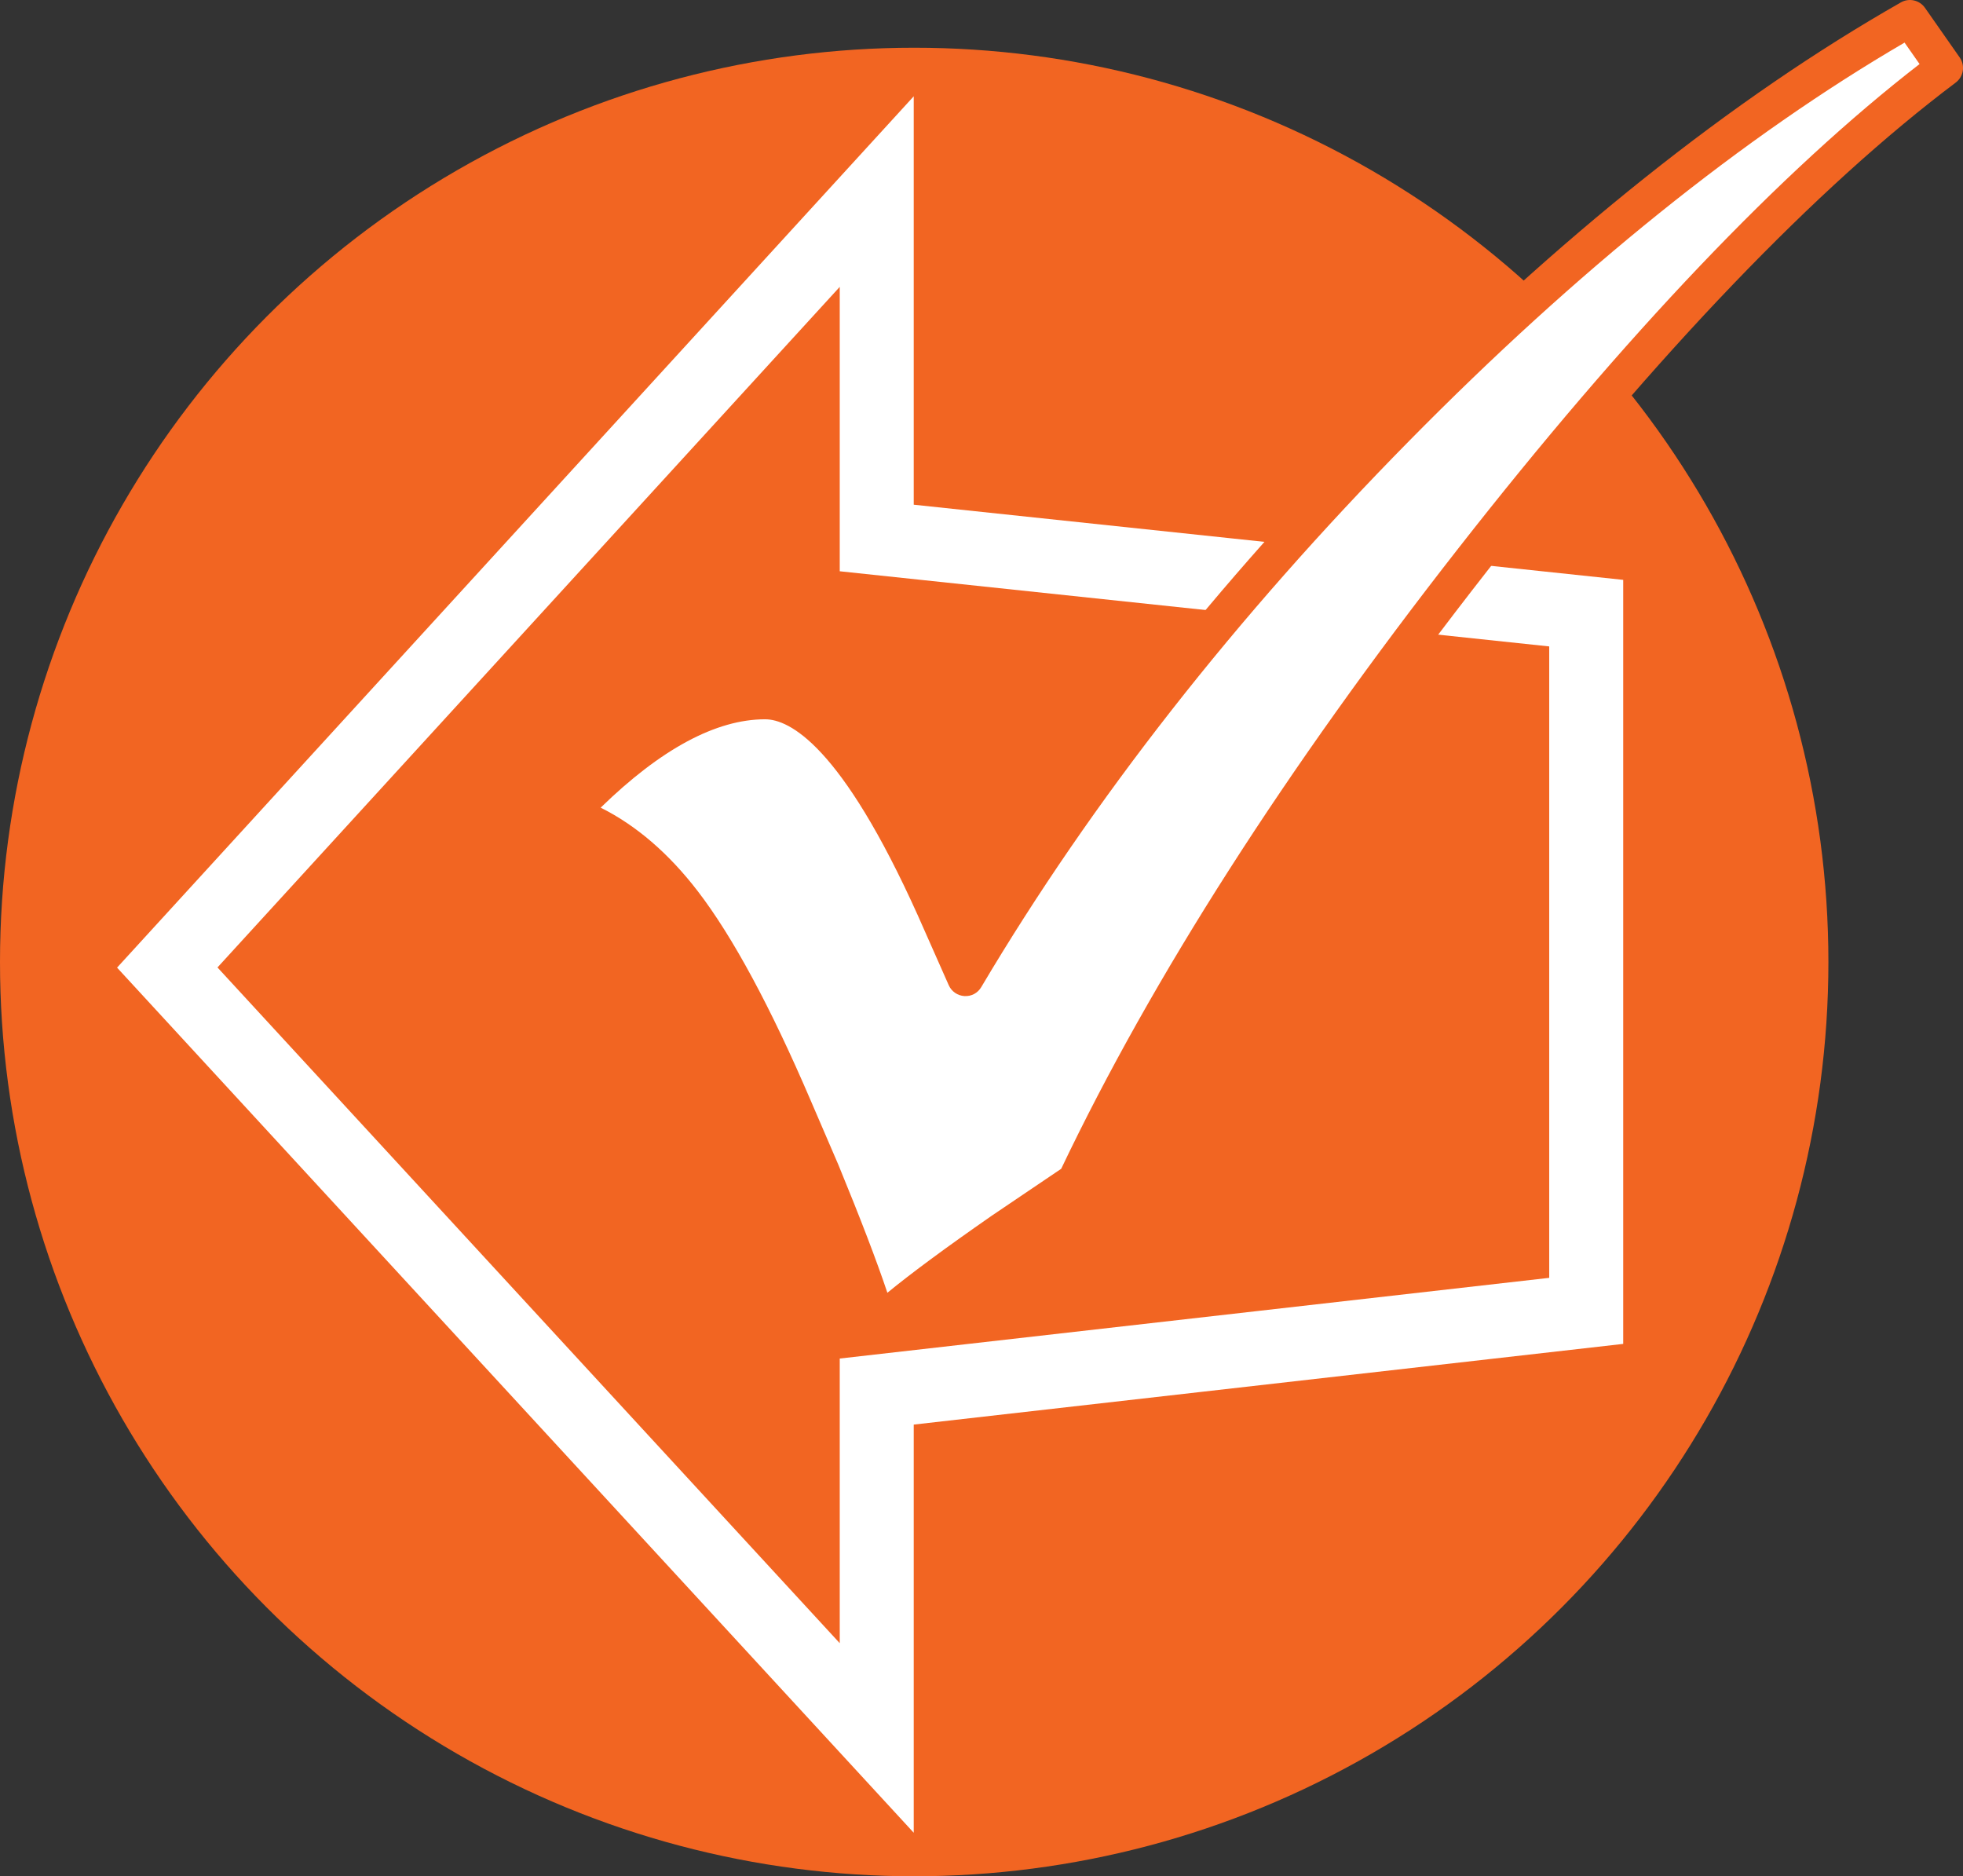
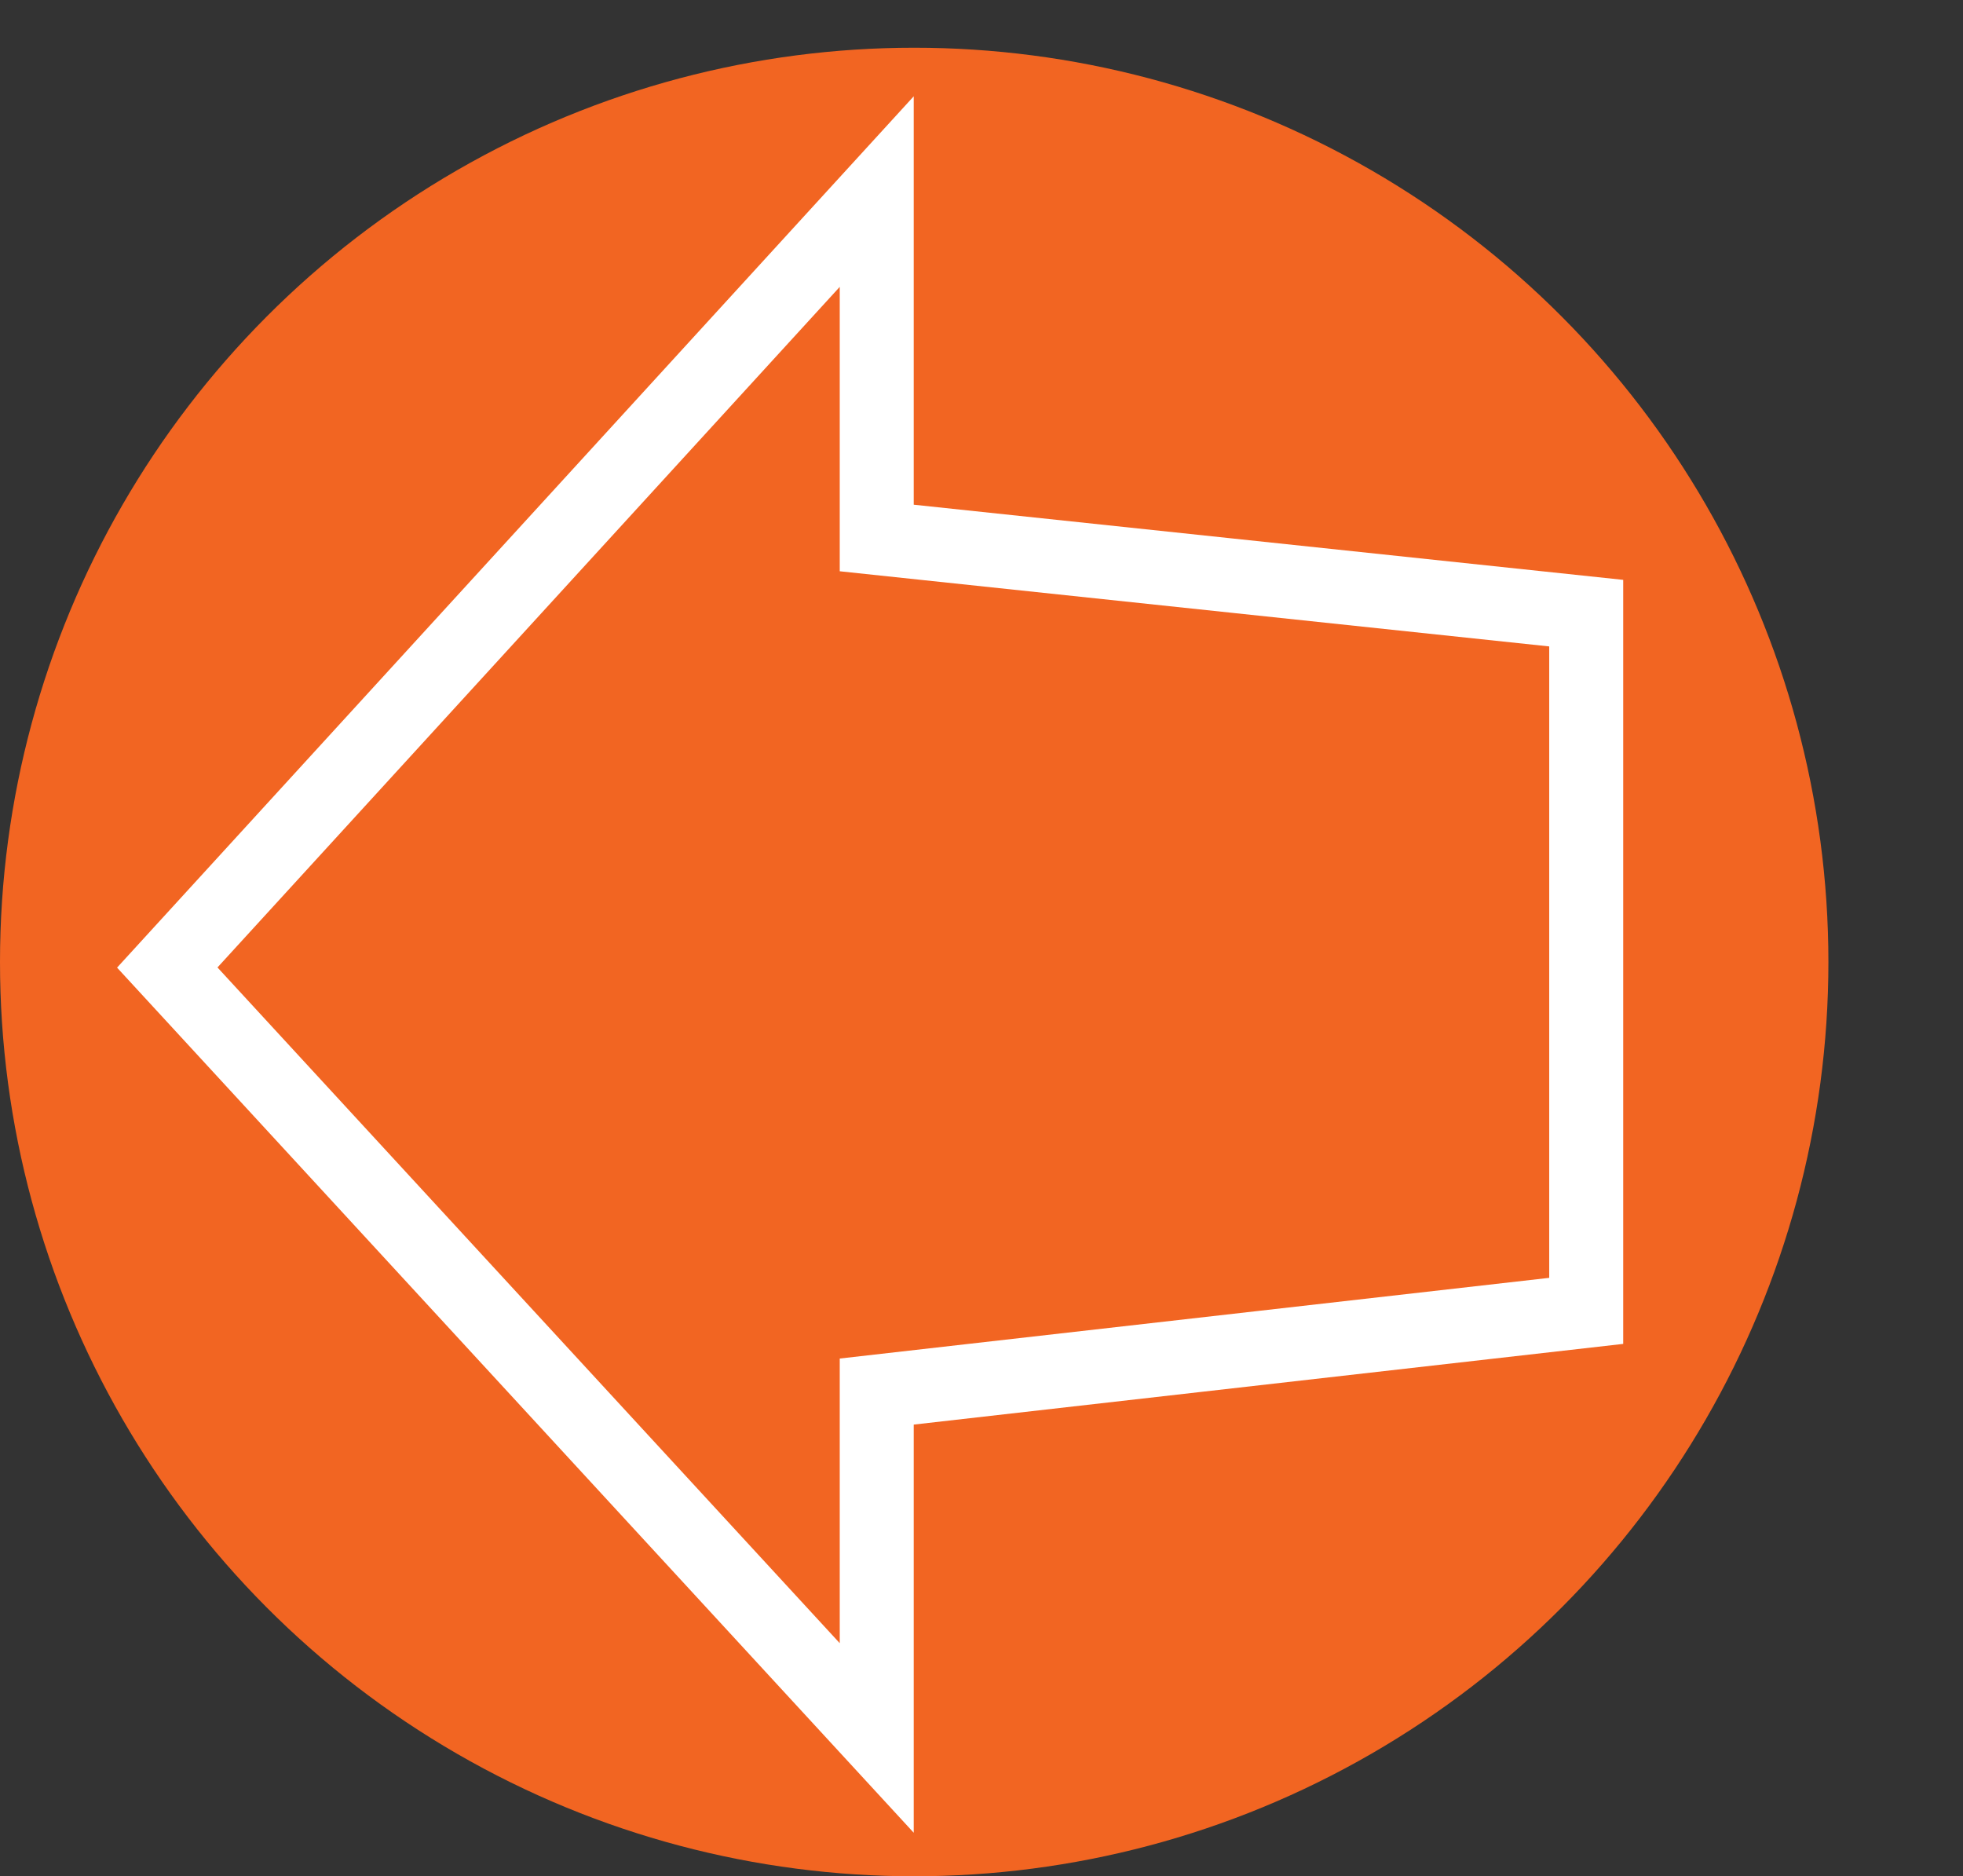
<svg xmlns="http://www.w3.org/2000/svg" version="1.1" x="0px" y="0px" width="119.53px" height="114.24px" viewBox="0 0 119.53 114.24" style="enable-background:new 0 0 119.53 114.24;" xml:space="preserve">
  <rect x="0" y="0" width="119.53" height="114.24" fill="#333333" stroke="none" />
  <style type="text/css">
	.st0{fill:#F26522;}
	.st1{fill:none;stroke:#FFFFFF;stroke-width:4.505;stroke-miterlimit:10;}
	.st2{fill:#FFFFFF;}
</style>
  <defs>
</defs>
  <circle class="st0" cx="55.667" cy="58.573" r="55.667" />
  <g>
    <g>
      <path class="st1" d="M10.185,58.91l43.201-47.245v21.091l43.201,4.576v42.482l-43.201,4.913v21.091L10.185,58.91z" />
    </g>
  </g>
  <g>
    <g>
-       <path class="st2" d="M116.3,1.116l2.114,3.02c-8.618,6.484-18.204,16.472-28.755,29.963S71.053,60.197,65.495,71.917l-4.47,3.021    c-3.705,2.577-6.222,4.49-7.551,5.739c-0.524-1.893-1.671-4.994-3.443-9.303l-1.691-3.927c-2.416-5.638-4.662-9.807-6.736-12.505    s-4.4-4.49-6.977-5.376c4.35-4.591,8.337-6.887,11.961-6.887c3.101,0,6.544,4.209,10.33,12.626l1.873,4.229    c6.806-11.478,15.545-22.634,26.218-33.467S106.111,6.916,116.3,1.116z" />
-       <path class="st0" d="M53.474,81.793c-0.101,0-0.202-0.014-0.302-0.042c-0.376-0.105-0.67-0.4-0.774-0.777    c-0.51-1.843-1.653-4.931-3.399-9.176l-1.685-3.91c-2.367-5.525-4.586-9.652-6.595-12.266c-1.929-2.509-4.101-4.191-6.456-5.001    c-0.358-0.124-0.63-0.421-0.721-0.79s0.013-0.758,0.273-1.034c4.549-4.801,8.846-7.235,12.771-7.235    c3.667,0,7.272,4.221,11.348,13.284l1.007,2.273c6.663-10.869,15.156-21.57,25.271-31.837    C94.905,14.427,105.516,5.97,115.748,0.146c0.498-0.285,1.136-0.141,1.466,0.33l2.114,3.021c0.346,0.493,0.237,1.17-0.243,1.532    c-8.5,6.395-18.104,16.407-28.547,29.759C80.087,48.15,72.001,60.803,66.504,72.395c-0.086,0.18-0.219,0.334-0.384,0.446    l-4.47,3.021c-3.629,2.524-6.127,4.421-7.412,5.628C54.028,81.687,53.754,81.793,53.474,81.793z M36.576,49.175    c2.156,1.075,4.14,2.779,5.912,5.086c2.123,2.762,4.437,7.05,6.877,12.746l1.69,3.925c1.343,3.265,2.34,5.869,2.979,7.78    c1.464-1.201,3.562-2.75,6.354-4.691l4.23-2.858c5.564-11.665,13.691-24.363,24.162-37.75    c10.215-13.062,19.665-22.984,28.105-29.513l-0.914-1.306c-9.783,5.703-19.928,13.859-30.169,24.255    C75.243,37.567,66.478,48.755,59.75,60.102c-0.212,0.359-0.592,0.571-1.026,0.545c-0.417-0.025-0.785-0.28-0.954-0.662    l-1.873-4.229c-4.68-10.407-7.842-11.961-9.31-11.961C43.605,43.795,40.241,45.604,36.576,49.175z" />
-     </g>
+       </g>
  </g>
</svg>